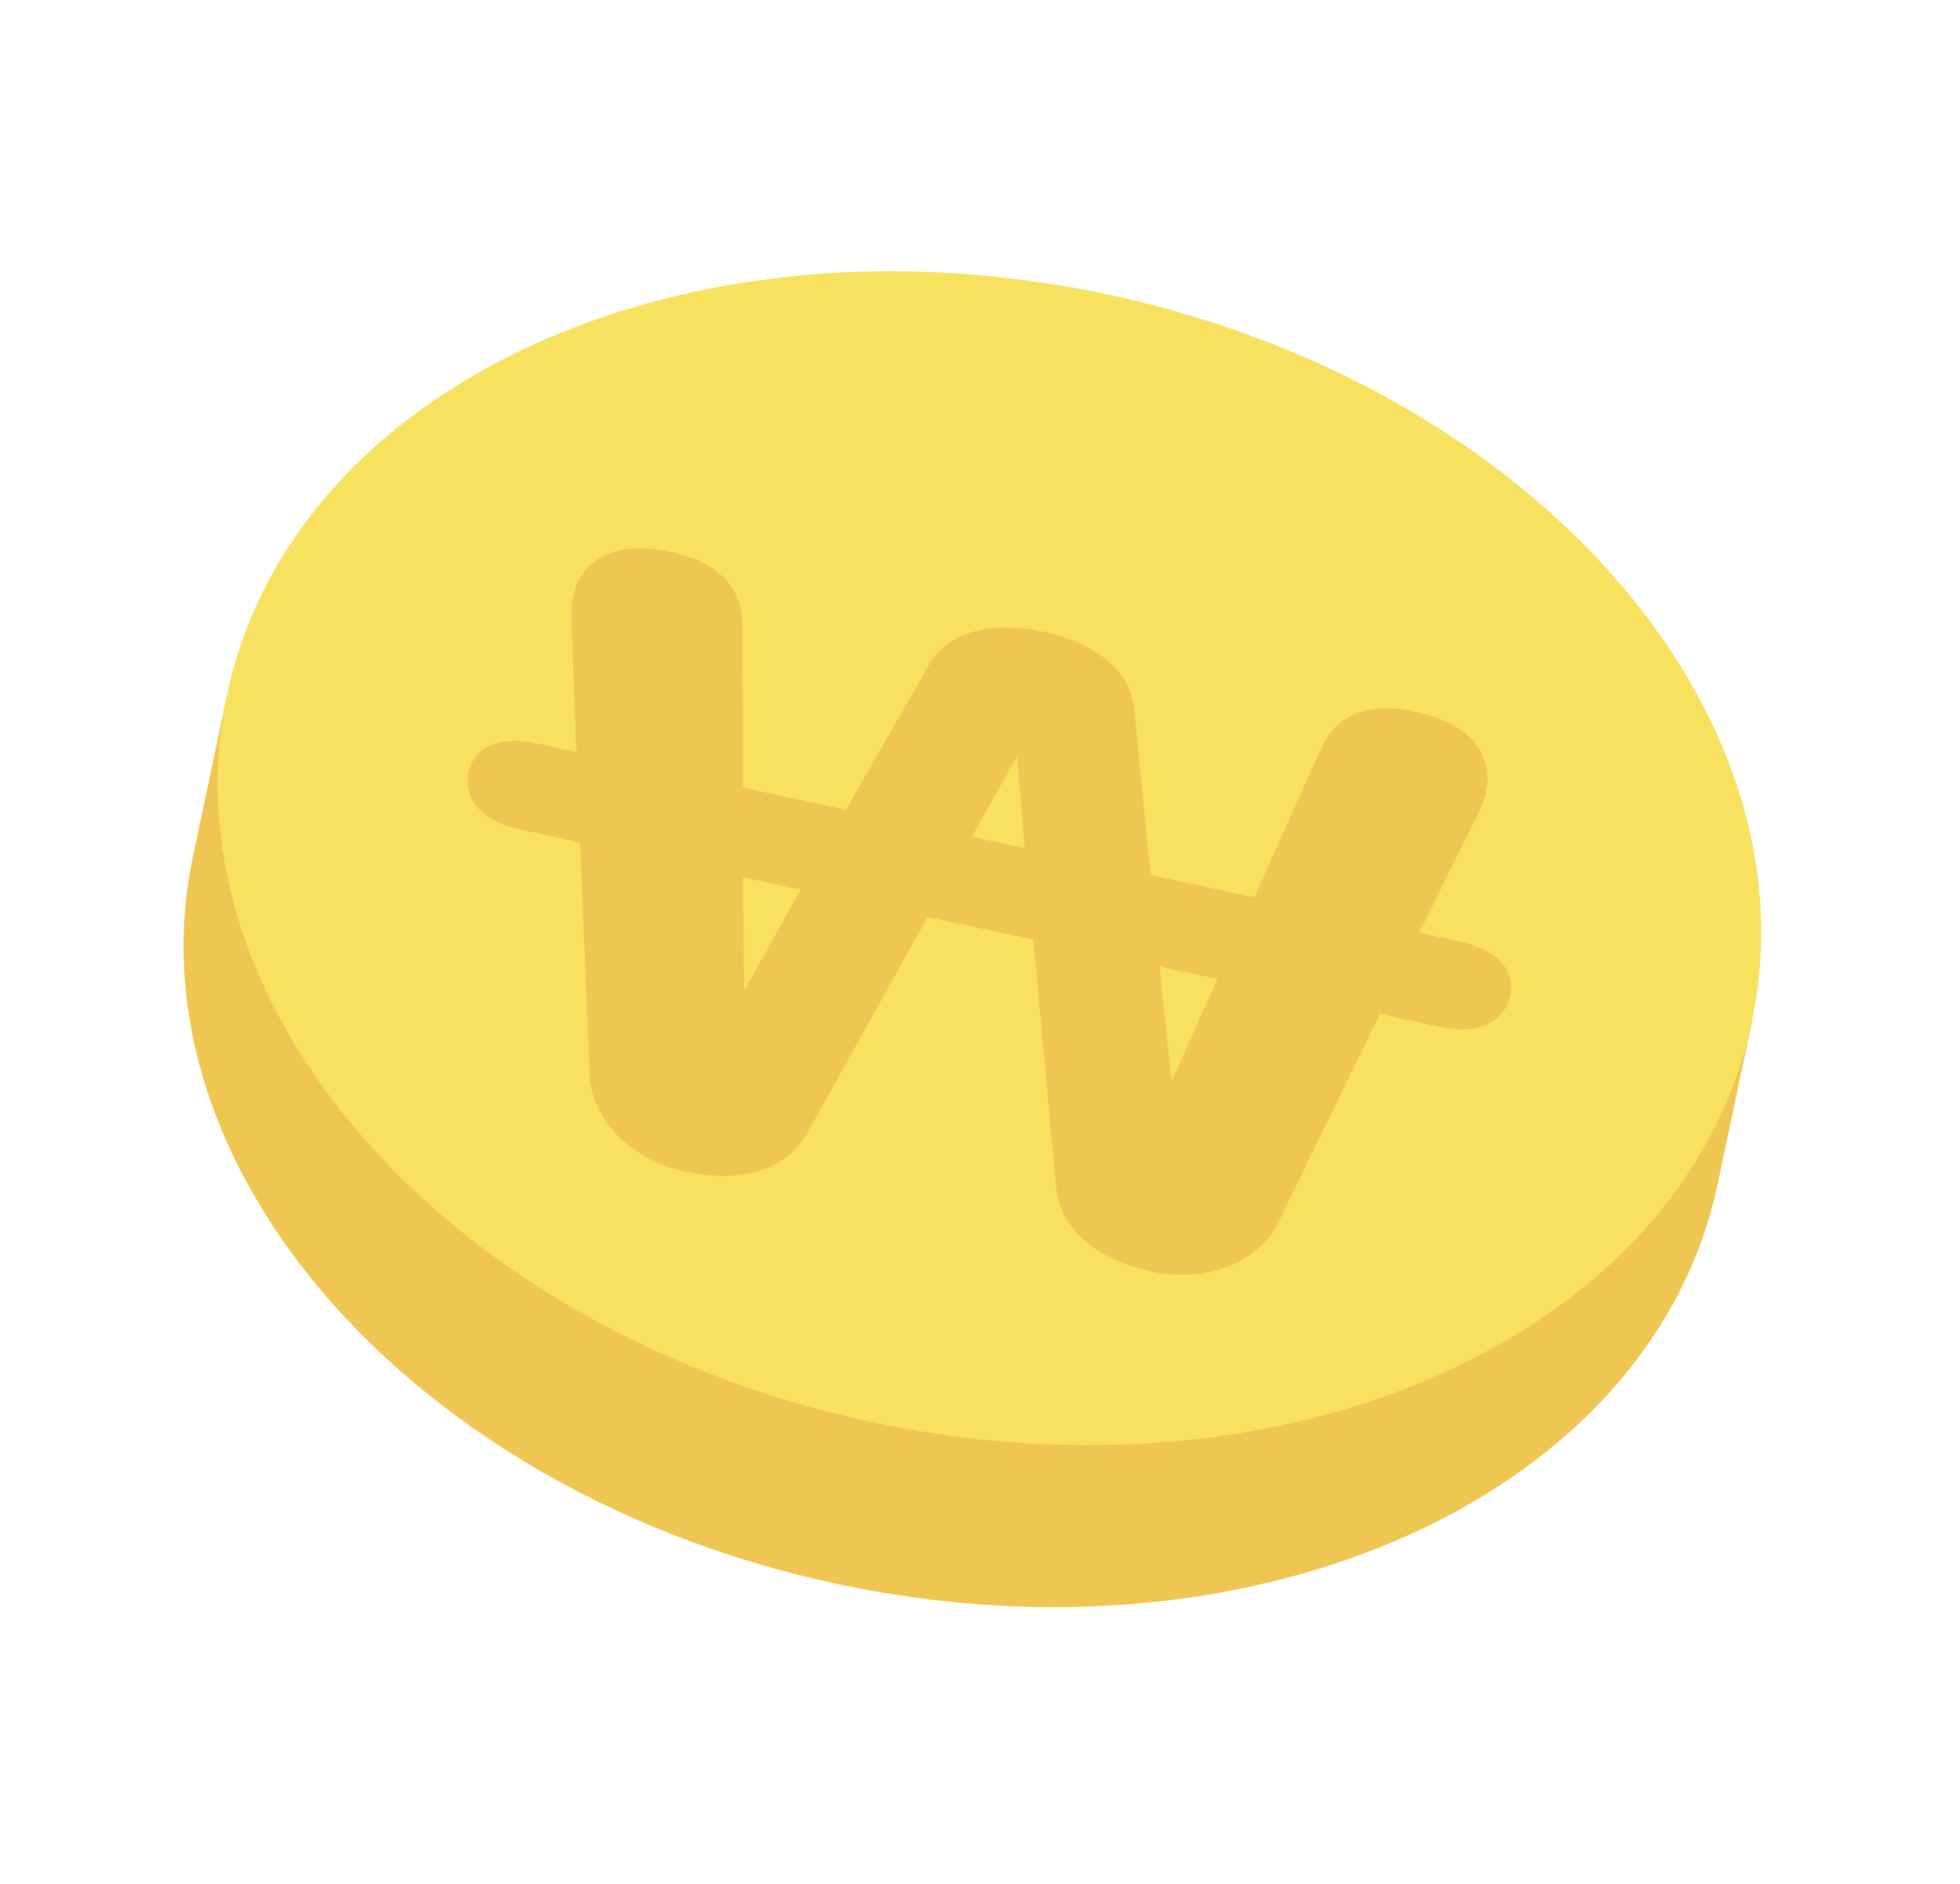
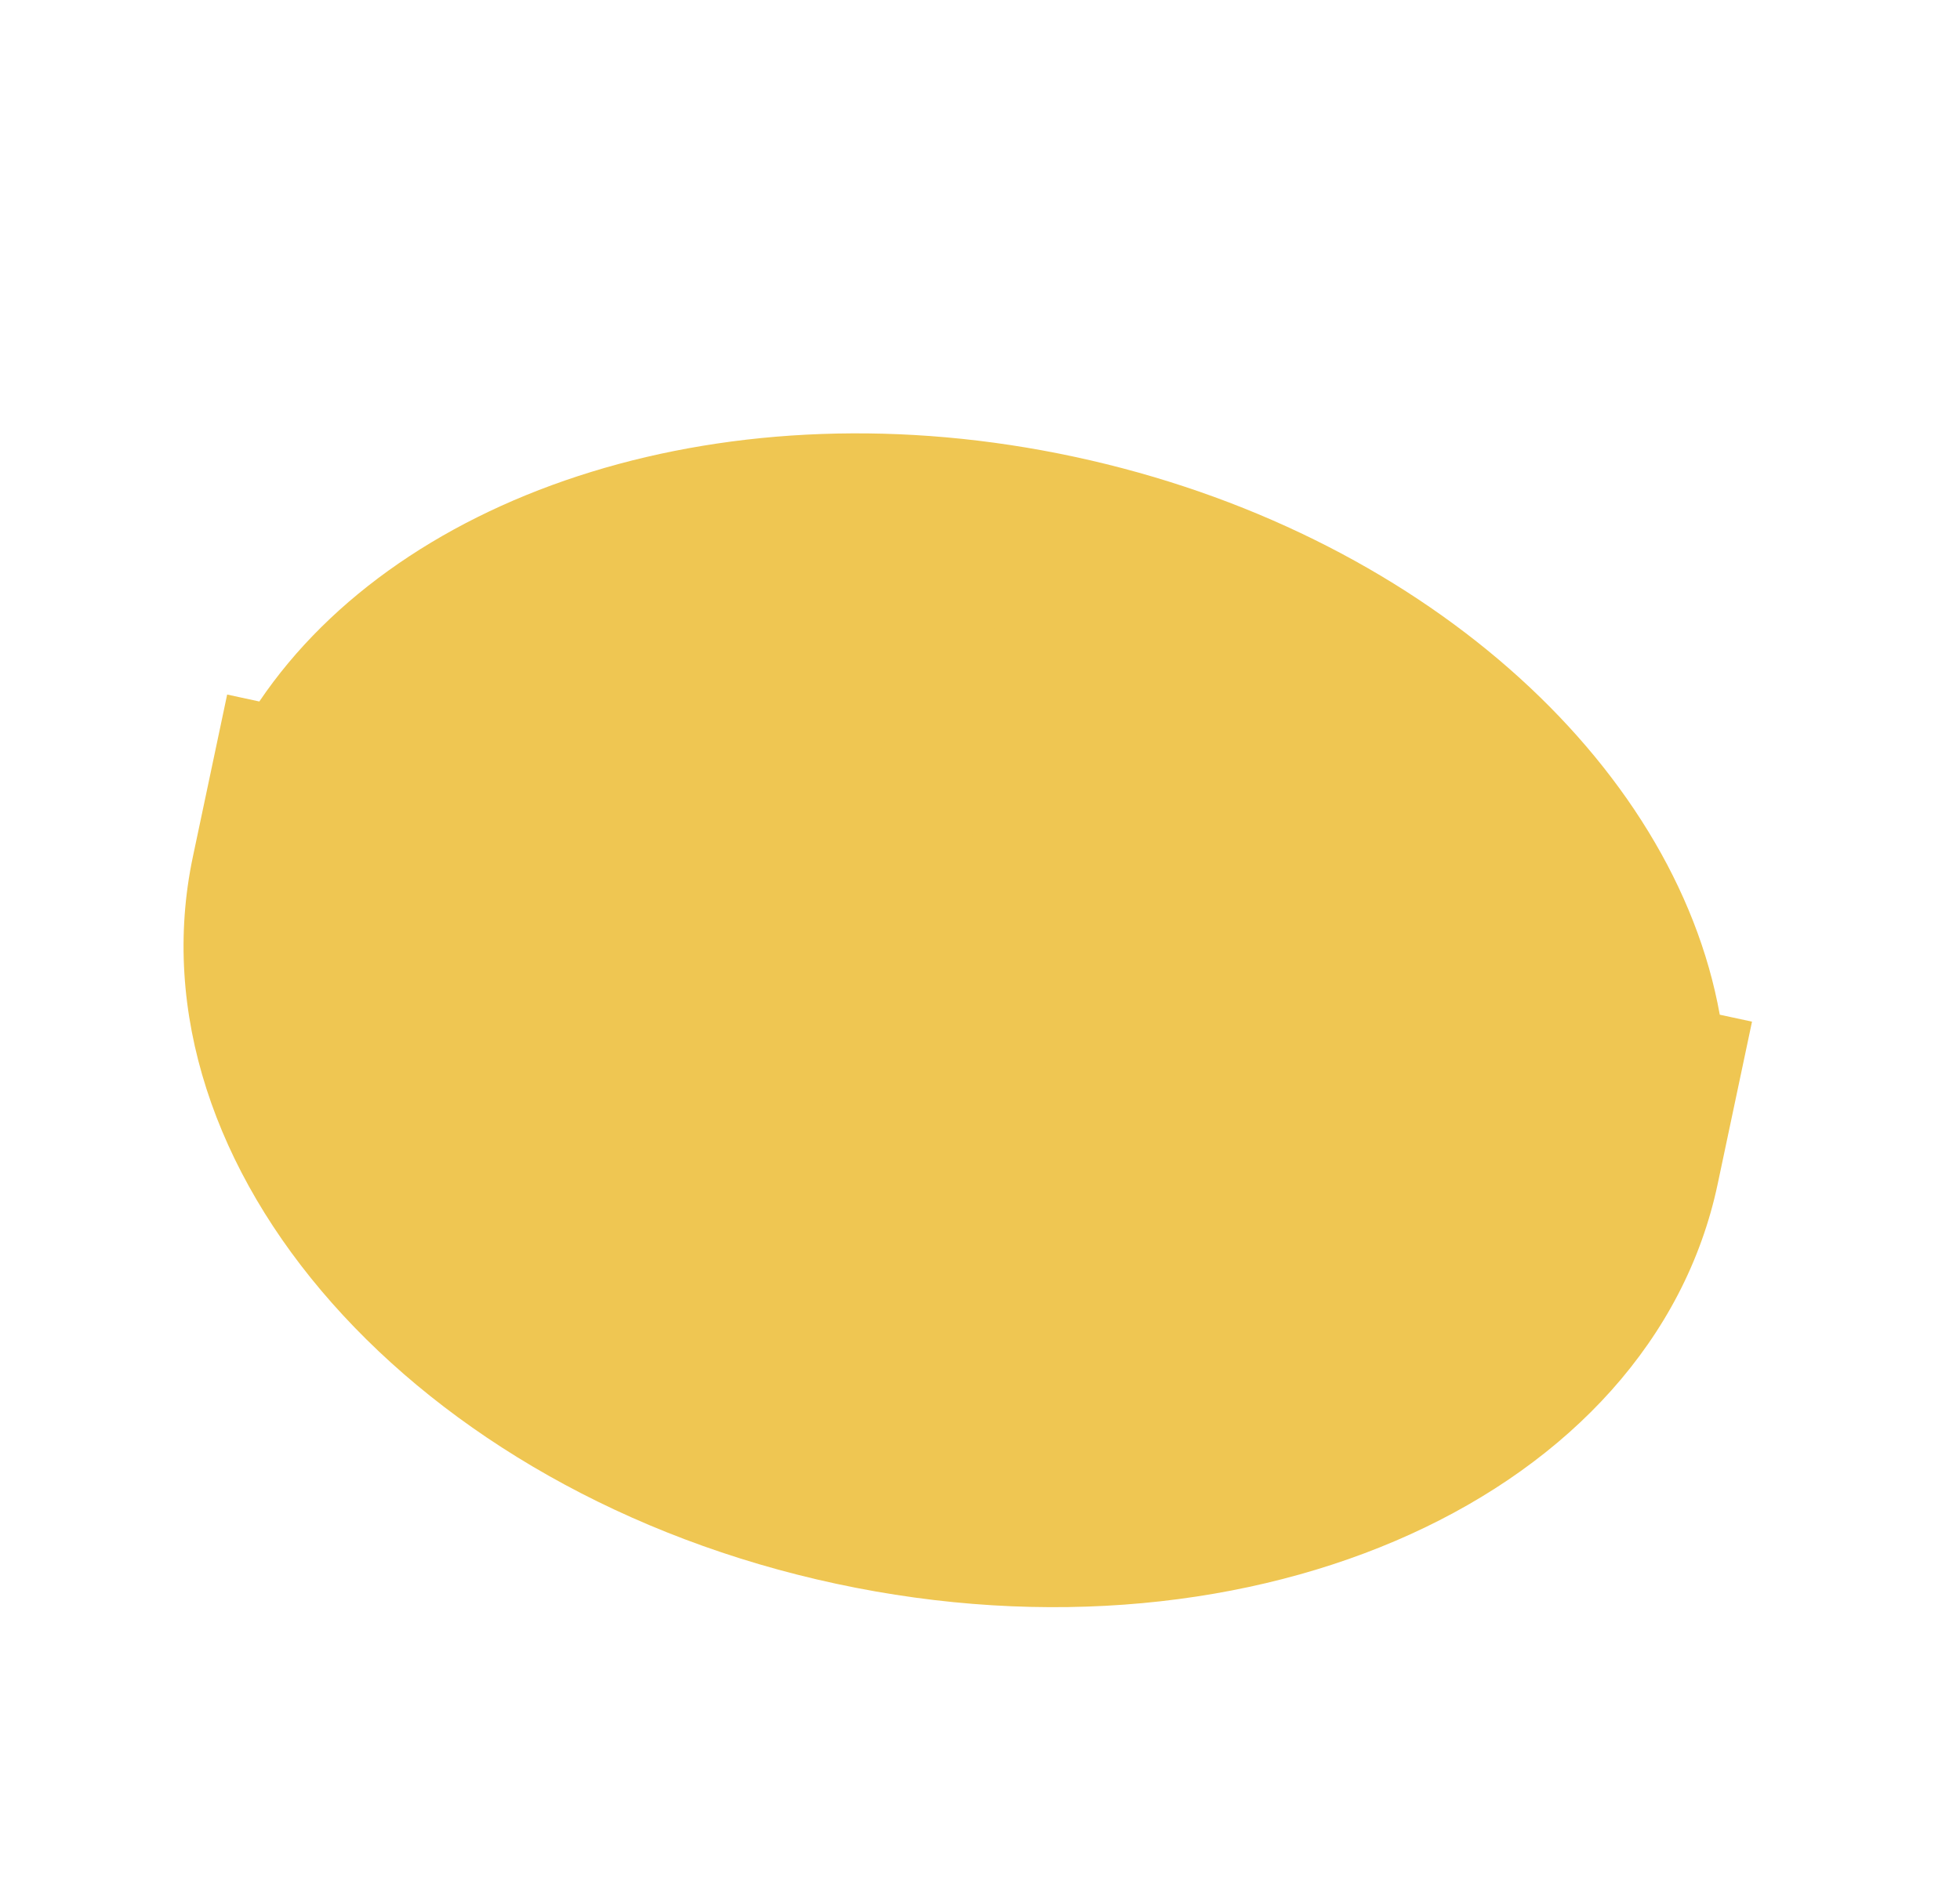
<svg xmlns="http://www.w3.org/2000/svg" width="77" height="74" viewBox="0 0 77 74" fill="none">
  <g clip-path="url(#clip0_41_8)">
    <path d="M67.563 39.867C65.788 29.952 55.752 20.847 42.208 17.944C28.662 15.037 15.817 19.23 10.188 27.558L8.924 27.285L7.578 33.654C4.996 45.88 16.309 58.671 32.853 62.218C49.394 65.766 64.9 58.731 67.482 46.505L68.829 40.135L67.565 39.863L67.563 39.867Z" fill="#EFC652" />
-     <path d="M68.823 40.14C71.407 27.913 60.092 15.124 43.55 11.575C27.009 8.026 11.505 15.062 8.921 27.289C6.338 39.517 17.653 52.306 34.195 55.855C50.736 59.403 66.24 52.368 68.823 40.14Z" fill="#F7E15E" />
    <g filter="url(#filter0_i_41_8)">
      <path d="M21.151 28.219L22.642 28.54L22.445 23.265C22.384 21.419 23.587 20.381 25.558 20.566C27.609 20.765 29.139 21.665 29.161 23.505L29.196 29.946L33.235 30.812L36.484 25.135C37.406 23.498 39.536 23.504 40.985 23.815C42.438 24.124 44.384 24.994 44.564 26.867L45.197 33.377L49.278 34.253L51.911 28.383C52.675 26.713 54.435 26.519 56.389 27.18C58.225 27.815 58.903 29.254 58.106 30.887L55.748 35.642L57.278 35.971C59.043 36.349 59.506 37.26 59.323 38.124C59.14 38.989 58.292 39.708 56.564 39.339L54.211 38.832L50.23 46.999C49.433 48.633 47.449 49.289 45.66 49.025C43.755 48.737 41.718 47.696 41.49 45.666L40.598 35.913L36.44 35.021L31.685 43.563C30.655 45.326 28.377 45.44 26.518 44.922C24.776 44.427 23.23 43.014 23.164 41.195L22.79 32.094L20.438 31.587C18.713 31.216 18.228 30.208 18.409 29.348C18.592 28.484 19.383 27.842 21.149 28.223L21.151 28.219ZM29.23 37.921L31.463 33.949L29.188 33.461L29.23 37.921ZM38.174 31.872L40.255 32.318L39.953 28.703L38.178 31.871L38.174 31.872ZM46.025 41.492L47.822 37.458L45.547 36.97L46.025 41.492Z" fill="#EFC652" />
    </g>
  </g>
  <defs>
    <filter id="filter0_i_41_8" x="18.373" y="20.545" width="40.987" height="29.537" filterUnits="userSpaceOnUse" color-interpolation-filters="sRGB">
      <feFlood flood-opacity="0" result="BackgroundImageFix" />
      <feBlend mode="normal" in="SourceGraphic" in2="BackgroundImageFix" result="shape" />
      <feColorMatrix in="SourceAlpha" type="matrix" values="0 0 0 0 0 0 0 0 0 0 0 0 0 0 0 0 0 0 127 0" result="hardAlpha" />
      <feOffset dy="1" />
      <feGaussianBlur stdDeviation="0.5" />
      <feComposite in2="hardAlpha" operator="arithmetic" k2="-1" k3="1" />
      <feColorMatrix type="matrix" values="0 0 0 0 0 0 0 0 0 0 0 0 0 0 0 0 0 0 0.25 0" />
      <feBlend mode="normal" in2="shape" result="effect1_innerShadow_41_8" />
    </filter>
    <clipPath id="clip0_41_8">
      <rect width="60.508" height="56.026" fill="white" transform="translate(0 21.389) rotate(-20.701)" />
    </clipPath>
  </defs>
</svg>